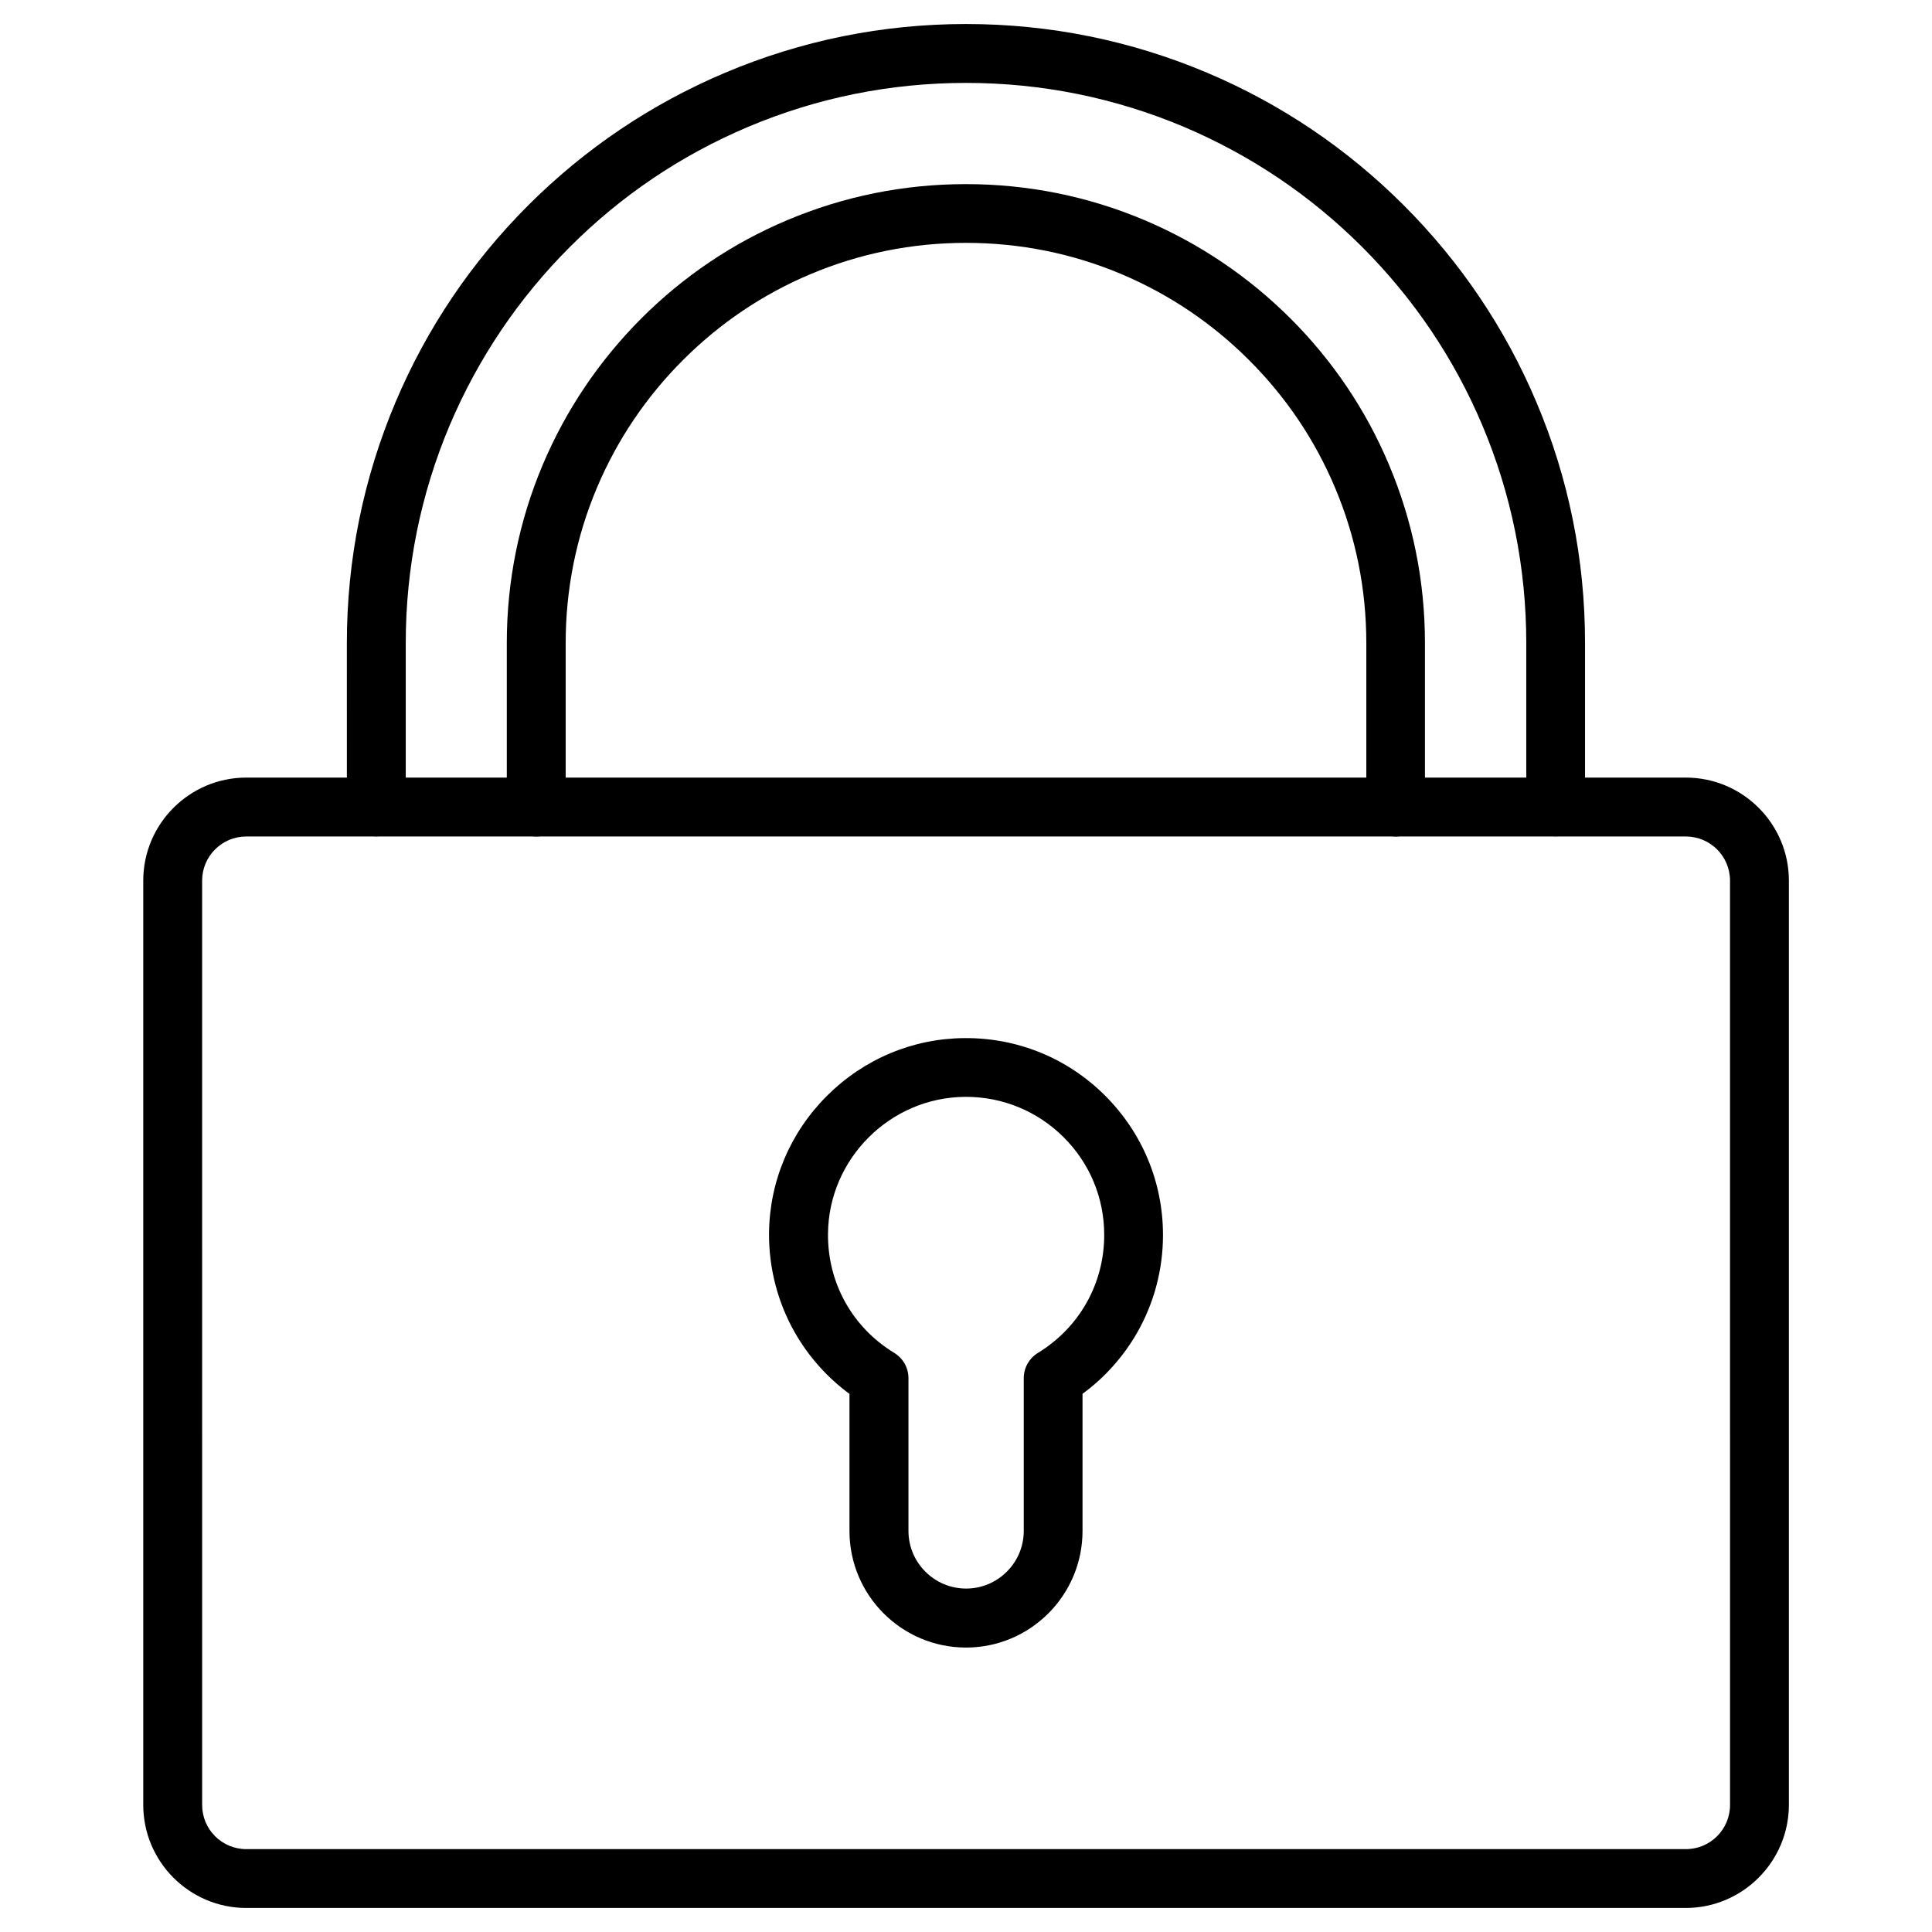
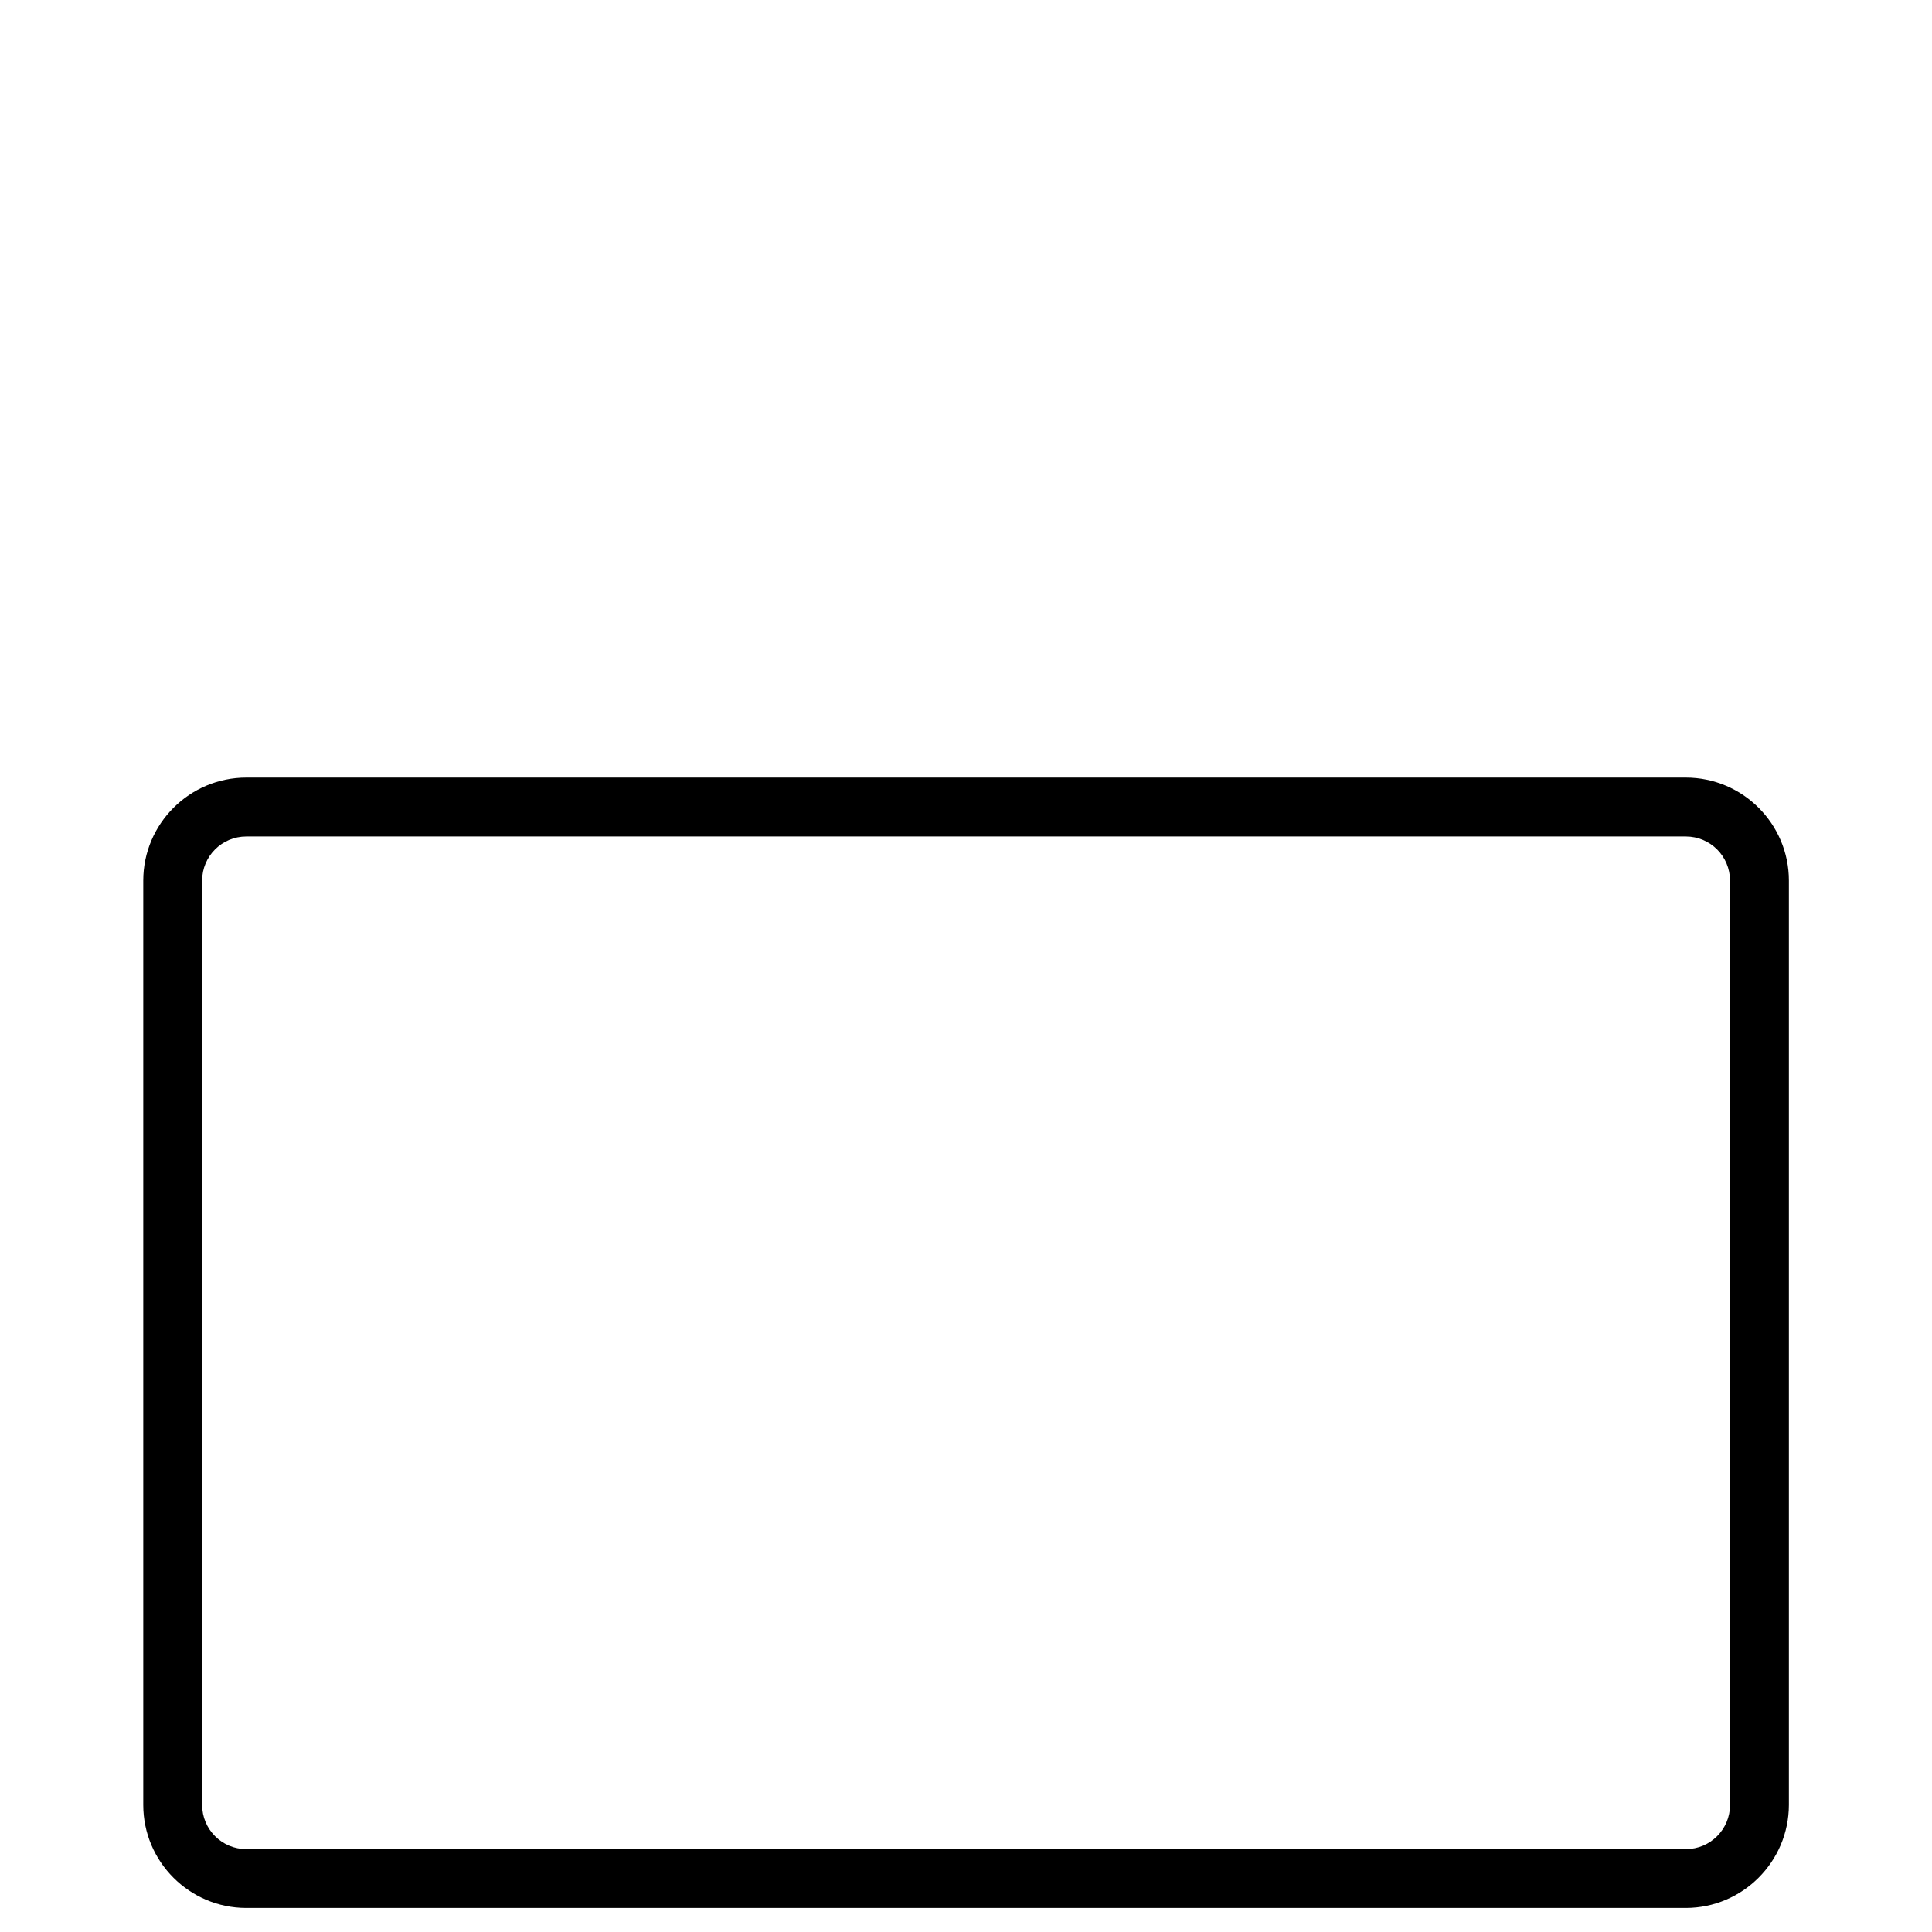
<svg xmlns="http://www.w3.org/2000/svg" fill="#000000" width="800px" height="800px" version="1.1" viewBox="144 144 512 512">
  <g>
    <path d="m590.73 649.63h-381.46c-15.051 0-27.305-12.254-27.305-27.305v-244.95c0-15.051 12.254-27.305 27.305-27.305h381.5c15.051 0 27.305 12.254 27.305 27.305v244.95c-0.031 15.051-12.285 27.305-27.336 27.305zm-381.46-283.95c-6.469 0-11.703 5.234-11.703 11.703l0.004 244.95c0 6.469 5.234 11.703 11.703 11.703h381.5c6.469 0 11.703-5.234 11.703-11.703l-0.004-244.95c0-6.469-5.234-11.703-11.703-11.703z" />
-     <path d="m556.28 365.64c-4.324 0-7.801-3.477-7.801-7.801v-43.391c0-20.023-3.934-39.492-11.668-57.793-7.477-17.684-18.168-33.543-31.82-47.195-13.617-13.617-29.512-24.312-47.195-31.82-18.336-7.738-37.773-11.668-57.793-11.668-20.023 0-39.492 3.93-57.793 11.668-17.684 7.477-33.578 18.168-47.195 31.82-13.617 13.617-24.312 29.512-31.82 47.195-7.734 18.332-11.668 37.77-11.668 57.793v43.395c0 4.324-3.477 7.801-7.801 7.801-4.324 0-7.801-3.477-7.801-7.801l-0.004-43.395c0-22.137 4.356-43.621 12.902-63.871 8.258-19.535 20.086-37.086 35.137-52.137 15.051-15.047 32.605-26.879 52.141-35.137 20.281-8.582 41.766-12.938 63.902-12.938s43.621 4.356 63.871 12.902c19.535 8.258 37.086 20.086 52.137 35.137 15.051 15.051 26.879 32.602 35.137 52.137 8.582 20.25 12.902 41.734 12.902 63.871v43.395c0.031 4.356-3.445 7.832-7.769 7.832z" />
-     <path d="m513.89 365.68c-4.324 0-7.801-3.477-7.801-7.801v-43.426c0-14.336-2.797-28.215-8.32-41.281-5.332-12.645-13-23.988-22.754-33.738-9.75-9.75-21.094-17.391-33.738-22.754-13.066-5.527-26.977-8.32-41.281-8.32-14.301 0-28.211 2.797-41.277 8.32-12.645 5.332-23.988 13-33.738 22.754-9.75 9.75-17.391 21.094-22.754 33.738-5.527 13.066-8.32 26.977-8.32 41.281v43.426c0 4.324-3.477 7.801-7.801 7.801s-7.801-3.477-7.801-7.801v-43.426c0-16.414 3.219-32.375 9.555-47.359 6.144-14.496 14.918-27.5 26.066-38.68 11.18-11.18 24.184-19.957 38.68-26.066 15.016-6.34 30.945-9.555 47.359-9.555 16.414 0 32.375 3.219 47.359 9.555 14.496 6.144 27.5 14.918 38.68 26.066 11.18 11.18 19.957 24.184 26.066 38.68 6.34 15.016 9.555 30.945 9.555 47.359v43.426c0.066 4.32-3.41 7.801-7.734 7.801z" />
-     <path d="m400 580.62c-17.031 0-30.879-13.848-30.879-30.879v-36.34c-5.914-4.356-10.891-9.945-14.527-16.348-4.519-7.965-6.859-17.031-6.793-26.262 0.129-13.715 5.59-26.652 15.375-36.406 9.785-9.75 22.719-15.18 36.438-15.277 14.008-0.098 27.207 5.266 37.152 15.148 9.945 9.883 15.438 23.047 15.438 37.055 0 9.102-2.371 18.07-6.891 25.938-3.641 6.305-8.547 11.832-14.434 16.121v36.34c0 17.066-13.848 30.91-30.879 30.91zm0-145.94h-0.262c-19.828 0.129-36.145 16.414-36.309 36.242-0.129 13.035 6.438 24.867 17.586 31.625 2.309 1.43 3.738 3.934 3.738 6.664v40.5c0 8.418 6.859 15.277 15.277 15.277s15.277-6.859 15.277-15.277v-40.5c0-2.731 1.43-5.234 3.738-6.664 11.02-6.727 17.586-18.398 17.586-31.27 0-9.816-3.836-19.047-10.824-25.969-6.926-6.859-16.09-10.629-25.809-10.629z" />
  </g>
</svg>